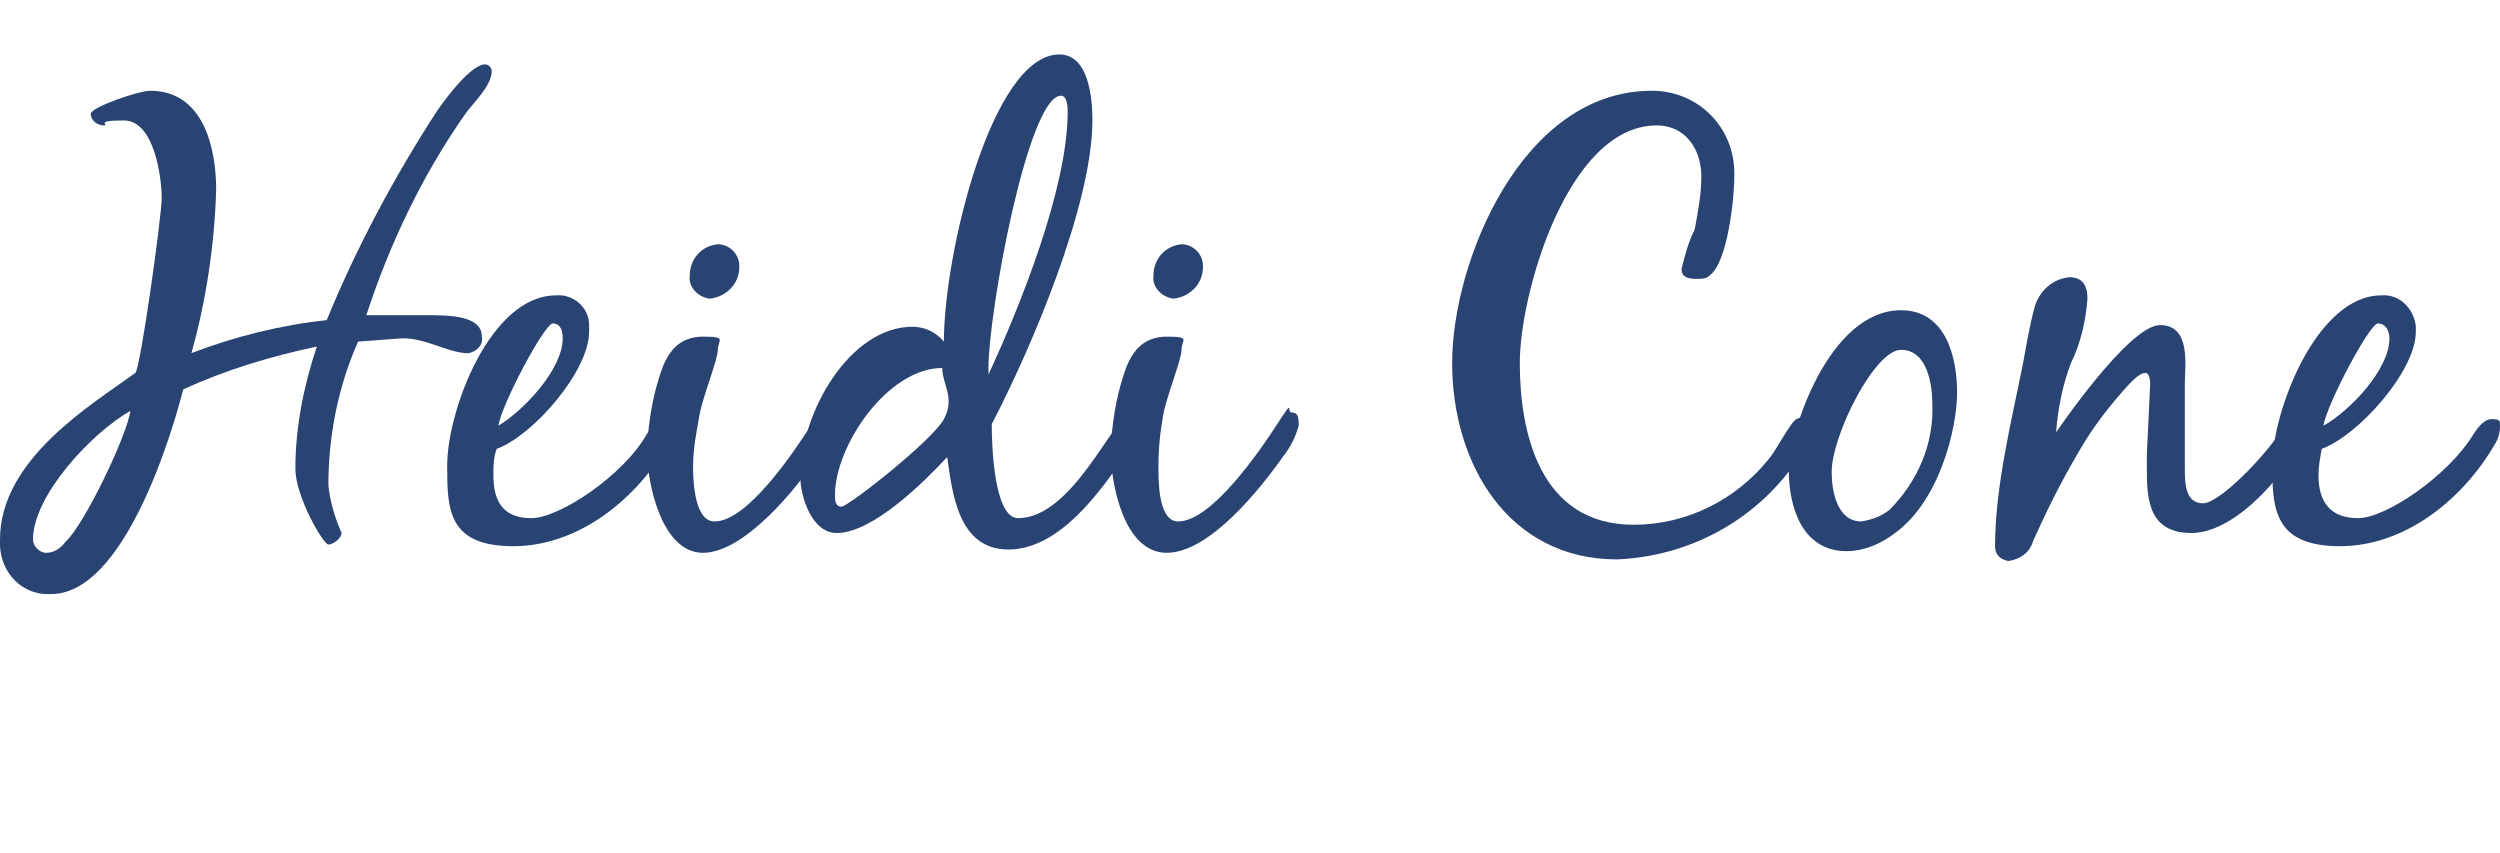
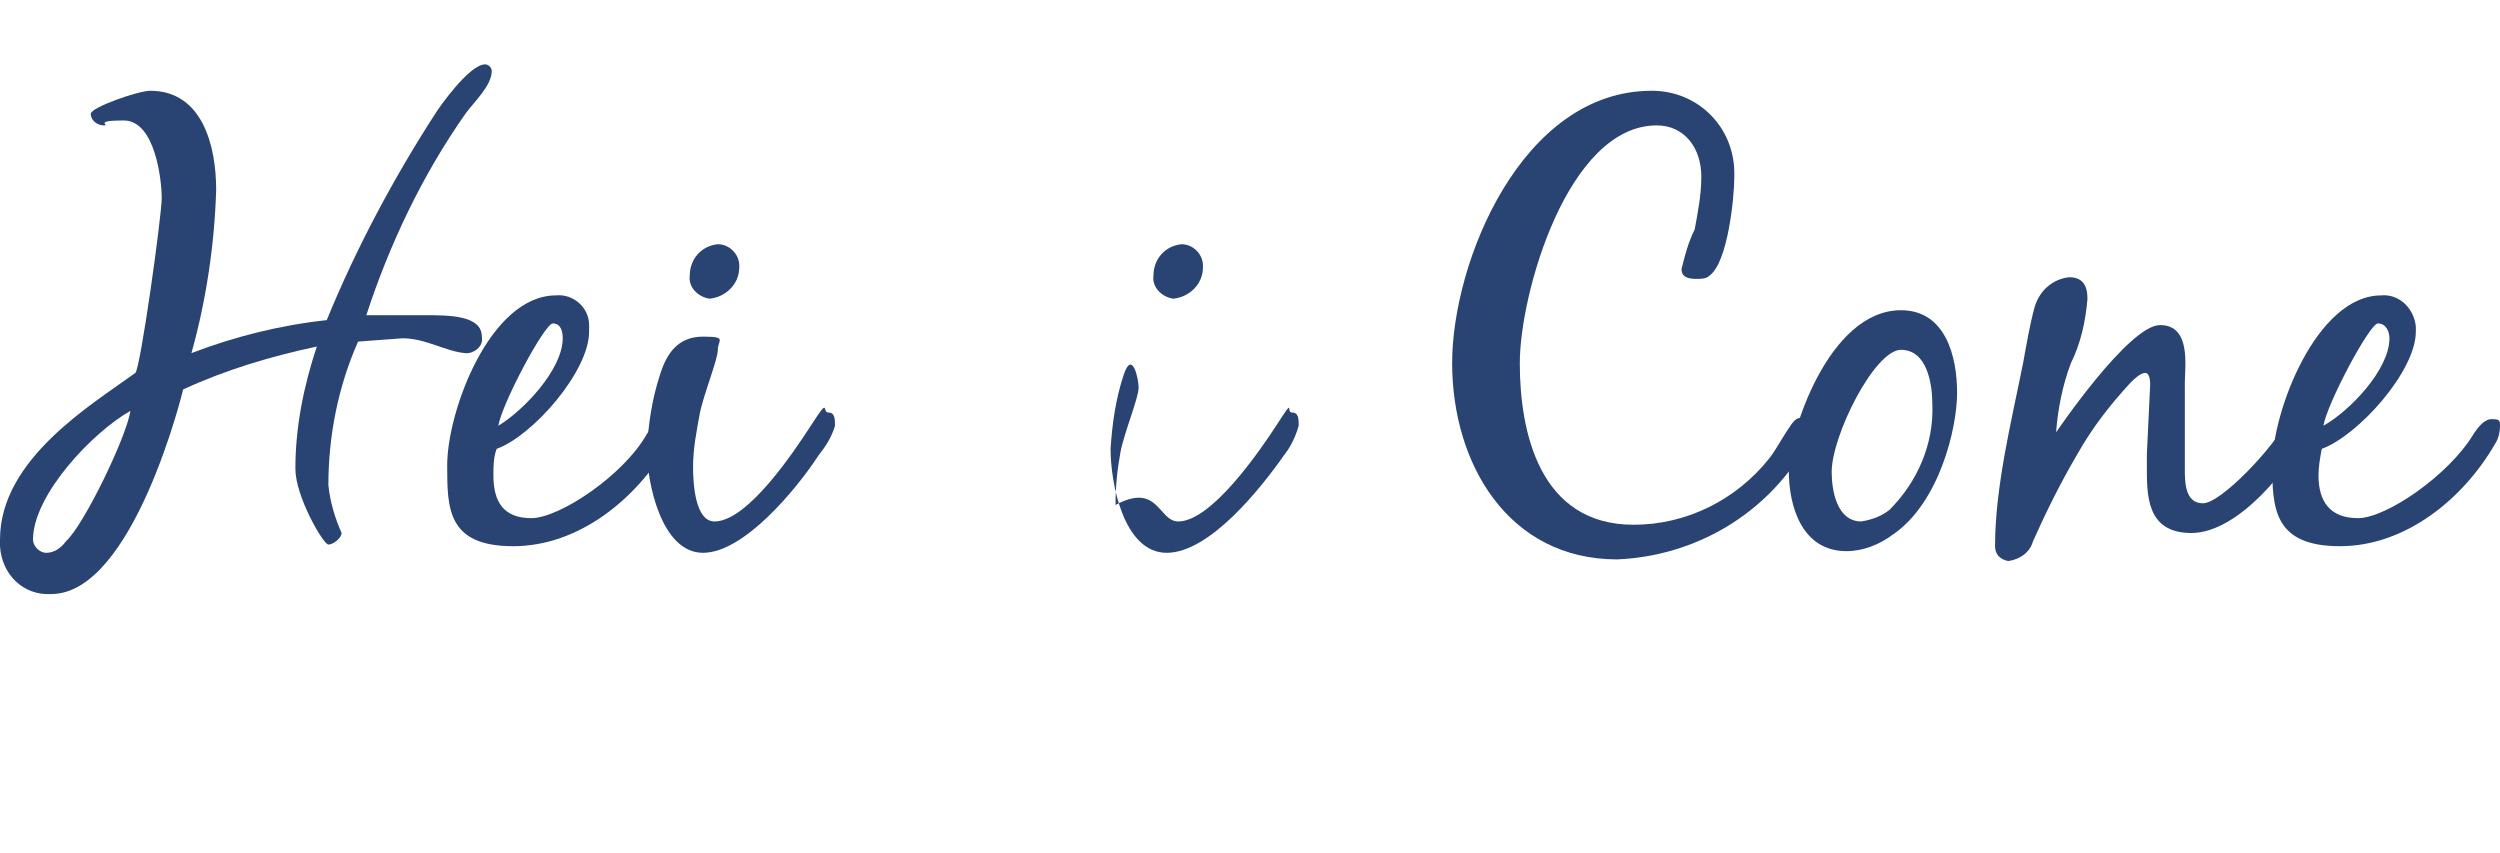
<svg xmlns="http://www.w3.org/2000/svg" version="1.1" id="Layer_1" x="0px" y="0px" viewBox="0 0 151.5 51.7" style="enable-background:new 0 0 151.5 51.7;" xml:space="preserve">
  <style type="text/css">
	.st0{fill:#294373;}
</style>
  <path class="st0" d="M24.4,20.5l-2.7,0.2c-1.2,2.7-1.8,5.7-1.8,8.7c0.1,1,0.4,2,0.8,2.9c0,0.3-0.5,0.7-0.8,0.7s-2-2.9-2-4.6  c0-2.5,0.5-5,1.3-7.4c-2.8,0.6-5.5,1.4-8.1,2.6c0,0-3,12.4-8,12.4c-1.7,0.1-3-1.2-3.1-2.9c0-0.1,0-0.3,0-0.4c0-4.9,5.6-8.2,8.2-10.1  c0.3-0.2,1.6-9.5,1.6-10.6S9.4,7.3,7.5,7.3S6.7,7.6,6.3,7.6S5.5,7.3,5.5,6.9s2.9-1.4,3.6-1.4c3.2,0,4,3.4,4,6  c-0.1,3.3-0.6,6.7-1.5,9.9c2.6-1,5.4-1.7,8.2-2c1.8-4.4,4.1-8.7,6.7-12.7c0,0,1.9-2.8,2.9-2.8c0.2,0,0.4,0.2,0.4,0.4  c0,0.9-1.1,1.9-1.6,2.6c-2.6,3.7-4.6,7.9-6,12.2h3.5c1.5,0,3.5,0,3.5,1.3c0.1,0.5-0.3,0.9-0.8,1c-0.1,0-0.1,0-0.2,0  C27,21.3,25.8,20.5,24.4,20.5z M2,32.7c0,0.4,0.4,0.8,0.8,0.8c0.5,0,0.9-0.3,1.2-0.7c1.1-1,3.7-6.4,3.9-7.9C5.6,26.2,2,30,2,32.7z" />
  <path class="st0" d="M27.1,28.2c0-3.3,2.6-10.3,6.6-10.3c1-0.1,2,0.7,2,1.8c0,0.1,0,0.3,0,0.4c0,2.4-3.4,6.3-5.6,7.1  c-0.2,0.5-0.2,1.1-0.2,1.6c0,1.6,0.6,2.6,2.3,2.6s5.6-2.6,7-5.1c0.2-0.3,0.6-0.9,1.1-0.9s0.5,0.1,0.5,0.4c0,0.4-0.1,0.8-0.3,1.1  c-1.9,3.3-5.4,6.2-9.4,6.2S27.1,30.8,27.1,28.2z M30.2,25.8c1.5-0.9,3.9-3.4,3.9-5.3c0-0.4-0.1-0.9-0.6-0.9S30.4,24.5,30.2,25.8z" />
  <path class="st0" d="M43.3,31.6c2,0,4.8-4.2,5.9-5.9s0.6-0.7,1-0.7s0.4,0.4,0.4,0.8c-0.2,0.7-0.6,1.3-1,1.8c-1.3,2-4.5,5.9-7,5.9  s-3.4-4.2-3.4-6.3c0.1-1.5,0.3-3,0.8-4.5c0.4-1.3,1.1-2.3,2.6-2.3s0.9,0.2,0.9,0.8s-0.9,2.8-1.1,3.9c-0.2,1.1-0.4,2.1-0.4,3.2  C42,29.2,42.1,31.6,43.3,31.6z M44.8,16.2c0,1-0.8,1.8-1.8,1.9c-0.7-0.1-1.3-0.7-1.2-1.4l0,0c0-1,0.7-1.8,1.7-1.9  c0.7,0,1.3,0.6,1.3,1.3V16.2z" />
-   <path class="st0" d="M50.7,32.3c-1.5,0-2.2-2.2-2.2-3.4c0-3.9,3-9.1,6.8-9.1c0.7,0,1.4,0.3,1.9,0.9c0-5.3,2.9-17.4,7-17.4  c1.8,0,2,2.7,2,4c0,5.1-3.7,13.8-6.1,18.4c0,1.1,0.1,5.7,1.6,5.7c3.3,0,5.8-6.2,6.7-6.2s0.7,0.2,0.7,0.6s-0.5,1.1-0.8,1.6  c-1.6,2.4-4.1,5.9-7.2,5.9s-3.4-3.6-3.7-5.6C56,29.2,52.9,32.3,50.7,32.3z M50.6,30c0,0.3,0,0.7,0.4,0.7s5.5-4,6.2-5.3  s-0.1-2.1-0.1-3.1C53.8,22.3,50.6,27,50.6,30z M59.9,22.7c1.9-4.1,4.8-11.3,4.8-15.9c0-0.2,0-1-0.4-1c-2,0-4.4,13.1-4.4,16.5V22.7z" />
-   <path class="st0" d="M71.4,31.6c2,0,4.9-4.2,6-5.9s0.5-0.7,0.9-0.7s0.4,0.4,0.4,0.8c-0.2,0.7-0.5,1.3-0.9,1.8  c-1.4,2-4.5,5.9-7.1,5.9s-3.4-4.2-3.4-6.3c0.1-1.5,0.3-3,0.8-4.5c0.4-1.3,1.1-2.3,2.6-2.3s0.9,0.2,0.9,0.8s-0.9,2.8-1.1,3.9  s-0.3,2.1-0.3,3.2C70.2,29.2,70.2,31.6,71.4,31.6z M72.9,16.2c0,1-0.8,1.8-1.8,1.9c-0.7-0.1-1.3-0.7-1.2-1.4l0,0  c0-1,0.7-1.8,1.7-1.9c0.7,0,1.3,0.6,1.3,1.3V16.2z" />
+   <path class="st0" d="M71.4,31.6c2,0,4.9-4.2,6-5.9s0.5-0.7,0.9-0.7s0.4,0.4,0.4,0.8c-0.2,0.7-0.5,1.3-0.9,1.8  c-1.4,2-4.5,5.9-7.1,5.9s-3.4-4.2-3.4-6.3c0.1-1.5,0.3-3,0.8-4.5s0.9,0.2,0.9,0.8s-0.9,2.8-1.1,3.9  s-0.3,2.1-0.3,3.2C70.2,29.2,70.2,31.6,71.4,31.6z M72.9,16.2c0,1-0.8,1.8-1.8,1.9c-0.7-0.1-1.3-0.7-1.2-1.4l0,0  c0-1,0.7-1.8,1.7-1.9c0.7,0,1.3,0.6,1.3,1.3V16.2z" />
  <path class="st0" d="M99,31.8c3.2,0,6.2-1.5,8.2-4c0.4-0.5,0.7-1.1,1.1-1.7s0.5-0.8,1-0.8c0.3,0,0.6,0.3,0.6,0.6  c-0.1,0.4-0.3,0.8-0.5,1.2c-2.4,4.1-6.7,6.6-11.4,6.8c-6.6,0-10-5.8-10-11.9s4.2-16.5,12.1-16.5c2.8,0,5,2.2,5,5c0,0.1,0,0.1,0,0.2  c0,1.3-0.4,5.2-1.5,6c-0.2,0.2-0.5,0.2-0.8,0.2c-0.5,0-0.9-0.1-0.9-0.6c0.2-0.8,0.4-1.6,0.8-2.4c0.2-1.1,0.4-2.1,0.4-3.2  c0-1.7-1-3.1-2.7-3.1c-5.4,0-8.3,10.2-8.3,14.4S93.3,31.8,99,31.8z" />
  <path class="st0" d="M115.2,18.8c2.7,0,3.4,2.8,3.4,5s-1.1,6.7-3.9,8.6c-0.8,0.6-1.8,1-2.8,1c-2.7,0-3.5-2.7-3.5-4.9  S110.8,18.8,115.2,18.8z M111,28.6c0,1.1,0.3,3,1.8,3c0.6-0.1,1.2-0.3,1.7-0.7c1.7-1.7,2.7-4,2.6-6.4c0-1.2-0.3-3.3-1.9-3.3  S111,26.4,111,28.6z" />
  <path class="st0" d="M120.9,33.1c0-3.6,1-7.6,1.7-11.1c0.2-1.1,0.4-2.3,0.7-3.4c0.3-1,1.1-1.7,2.1-1.8c0.8,0,1.1,0.5,1.1,1.3  c-0.1,1.3-0.4,2.7-1,3.9c-0.5,1.3-0.8,2.8-0.9,4.2c0,0,4.4-6.5,6.3-6.5s1.5,2.5,1.5,3.5v5.2c0,0.8,0,2.1,1.1,2.1s4.3-3.4,5.1-5  s0.5-0.8,0.9-0.8s0.6,0.4,0.6,0.7c-0.1,0.2-0.2,0.5-0.3,0.7c-1,2.3-4.2,6.2-7,6.2s-2.7-2.4-2.7-4.2v-0.6l0.2-4.2  c0-0.1,0-0.7-0.3-0.7s-0.7,0.4-0.9,0.6c-1.2,1.3-2.3,2.7-3.2,4.3c-1,1.7-1.9,3.5-2.7,5.3c-0.2,0.7-0.8,1.1-1.5,1.2  C121.2,33.9,120.9,33.6,120.9,33.1z" />
  <path class="st0" d="M137.7,28.2c0-3.3,2.7-10.3,6.6-10.3c1.1-0.1,2,0.8,2.1,1.9c0,0.1,0,0.2,0,0.3c0,2.4-3.5,6.3-5.7,7.1  c-0.1,0.5-0.2,1.1-0.2,1.6c0,1.6,0.7,2.6,2.4,2.6s5.5-2.6,7-5.1c0.2-0.3,0.6-0.9,1.1-0.9s0.5,0.1,0.5,0.4c0,0.4-0.1,0.8-0.3,1.1  c-1.9,3.3-5.4,6.2-9.4,6.2S137.7,30.8,137.7,28.2z M140.8,25.8c1.6-0.9,4-3.4,4-5.3c0-0.4-0.2-0.9-0.7-0.9S141,24.5,140.8,25.8z" />
</svg>